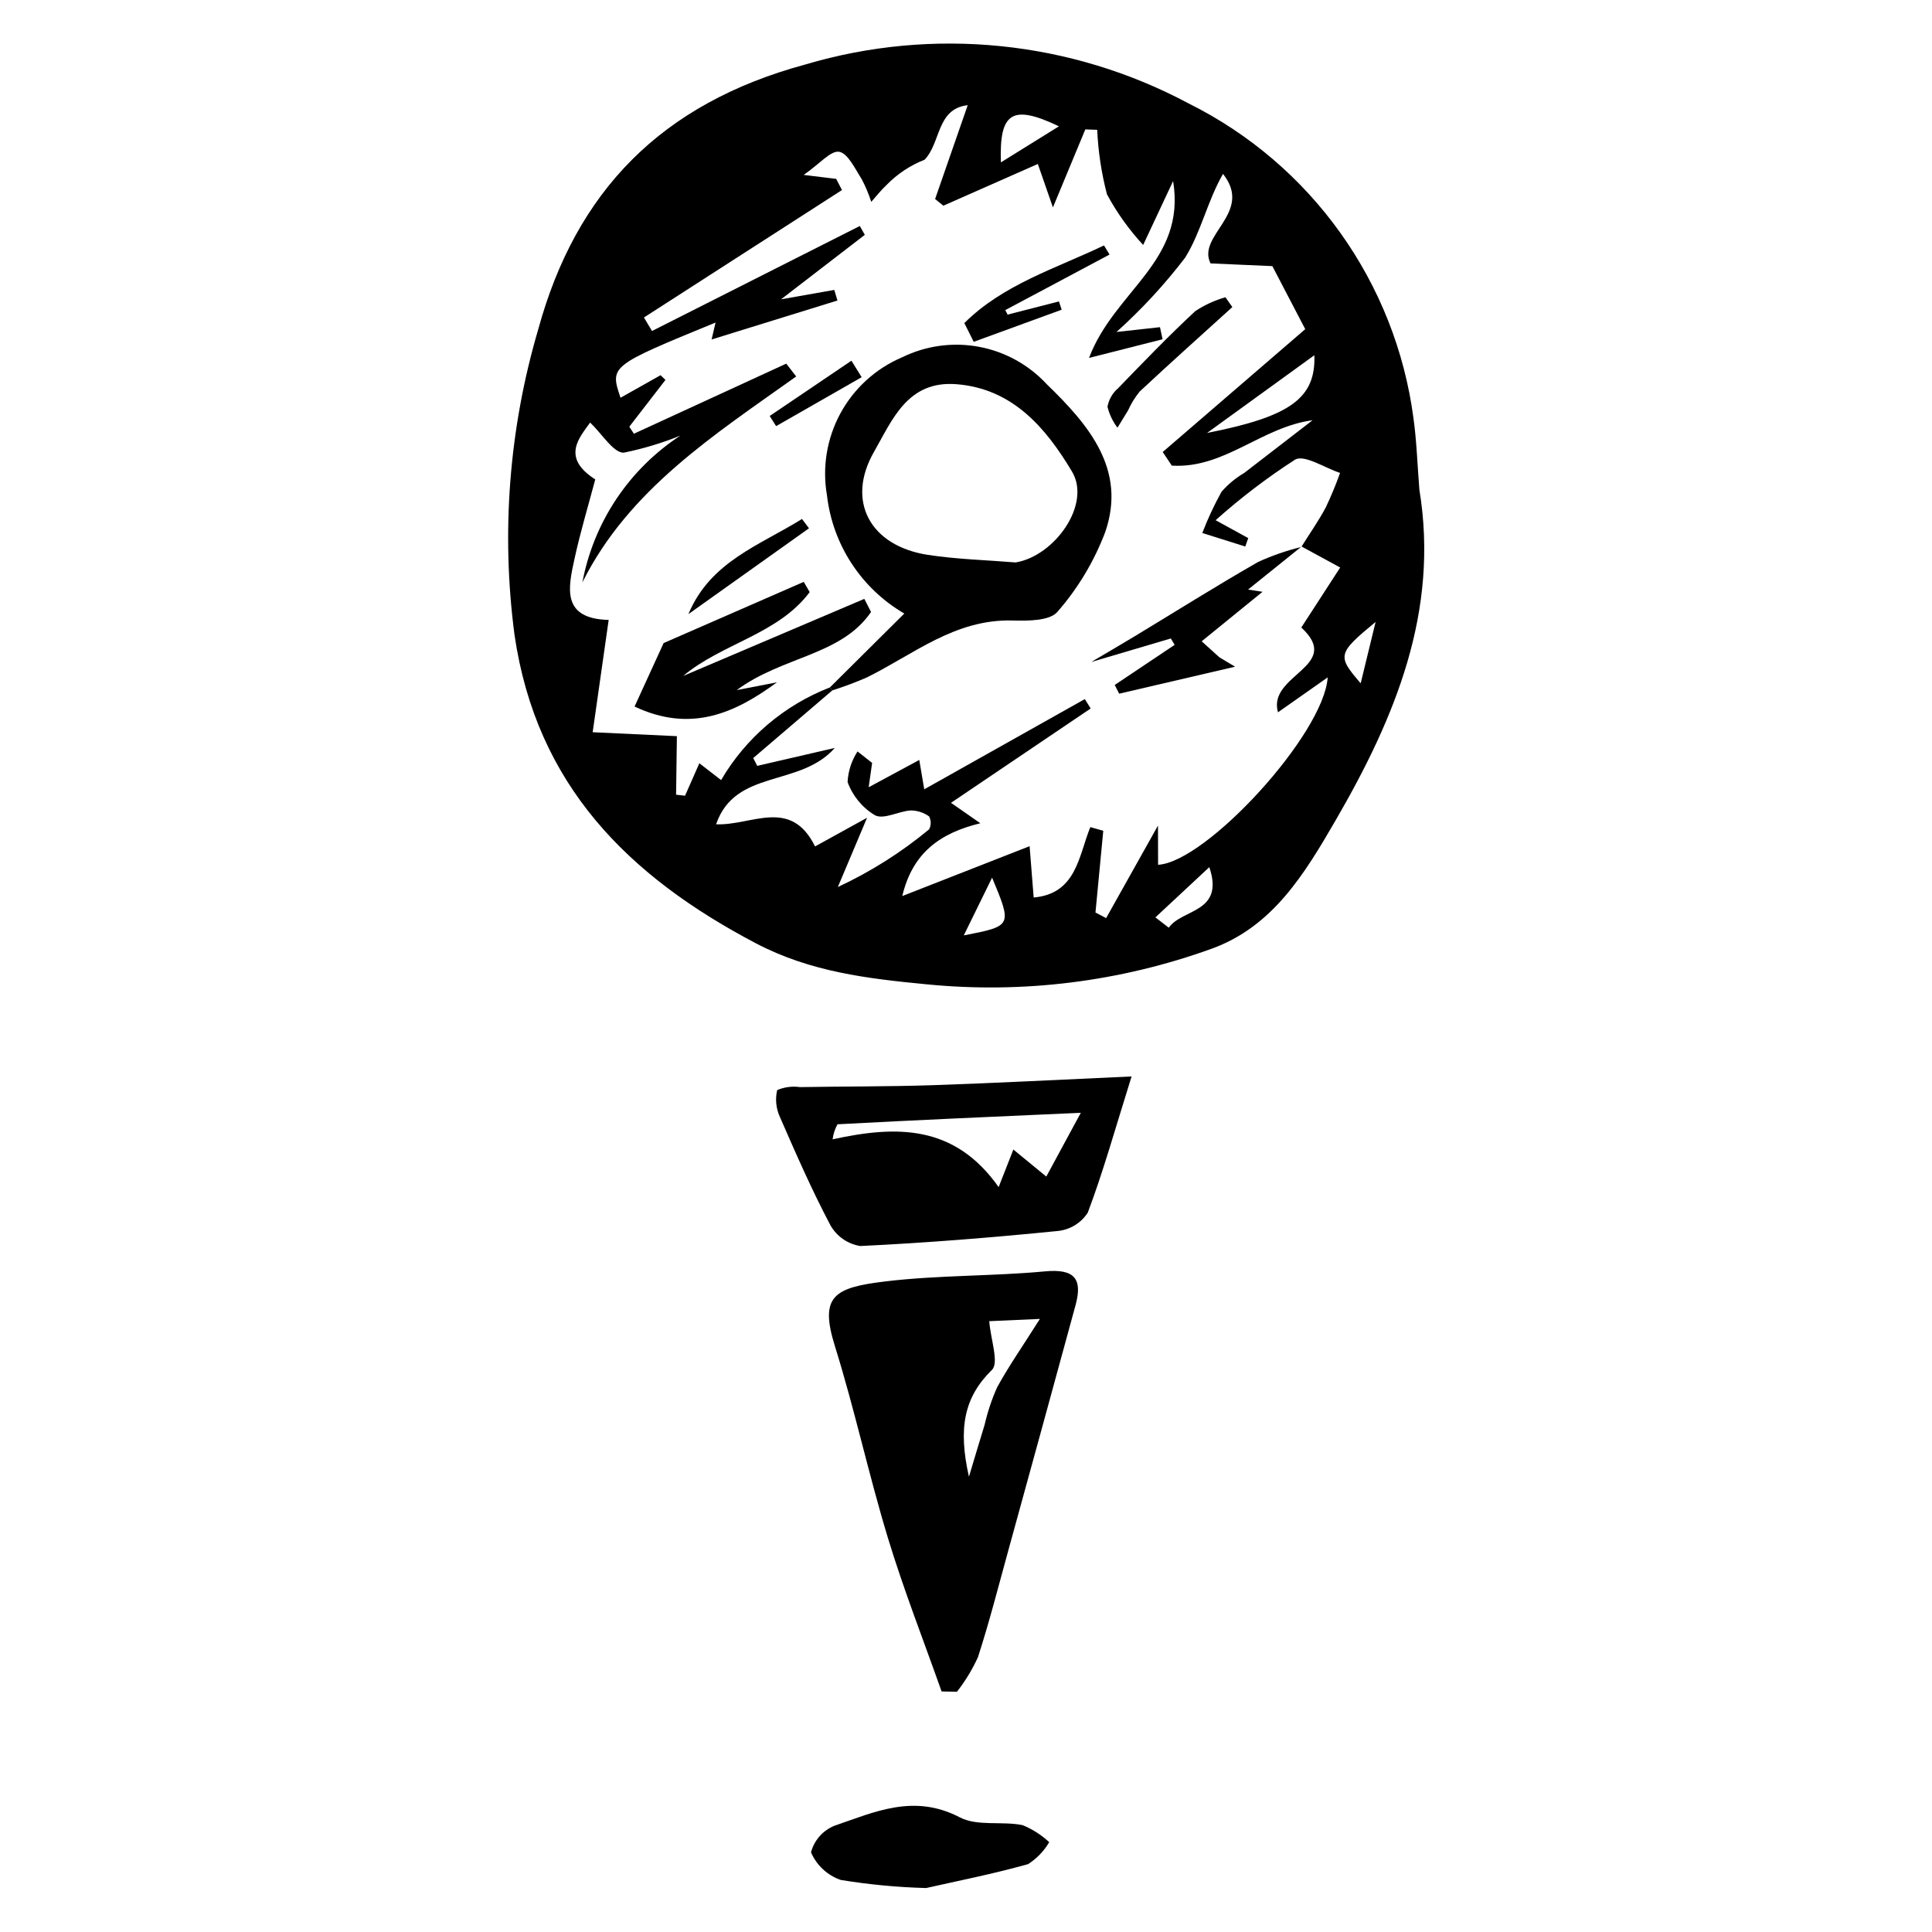
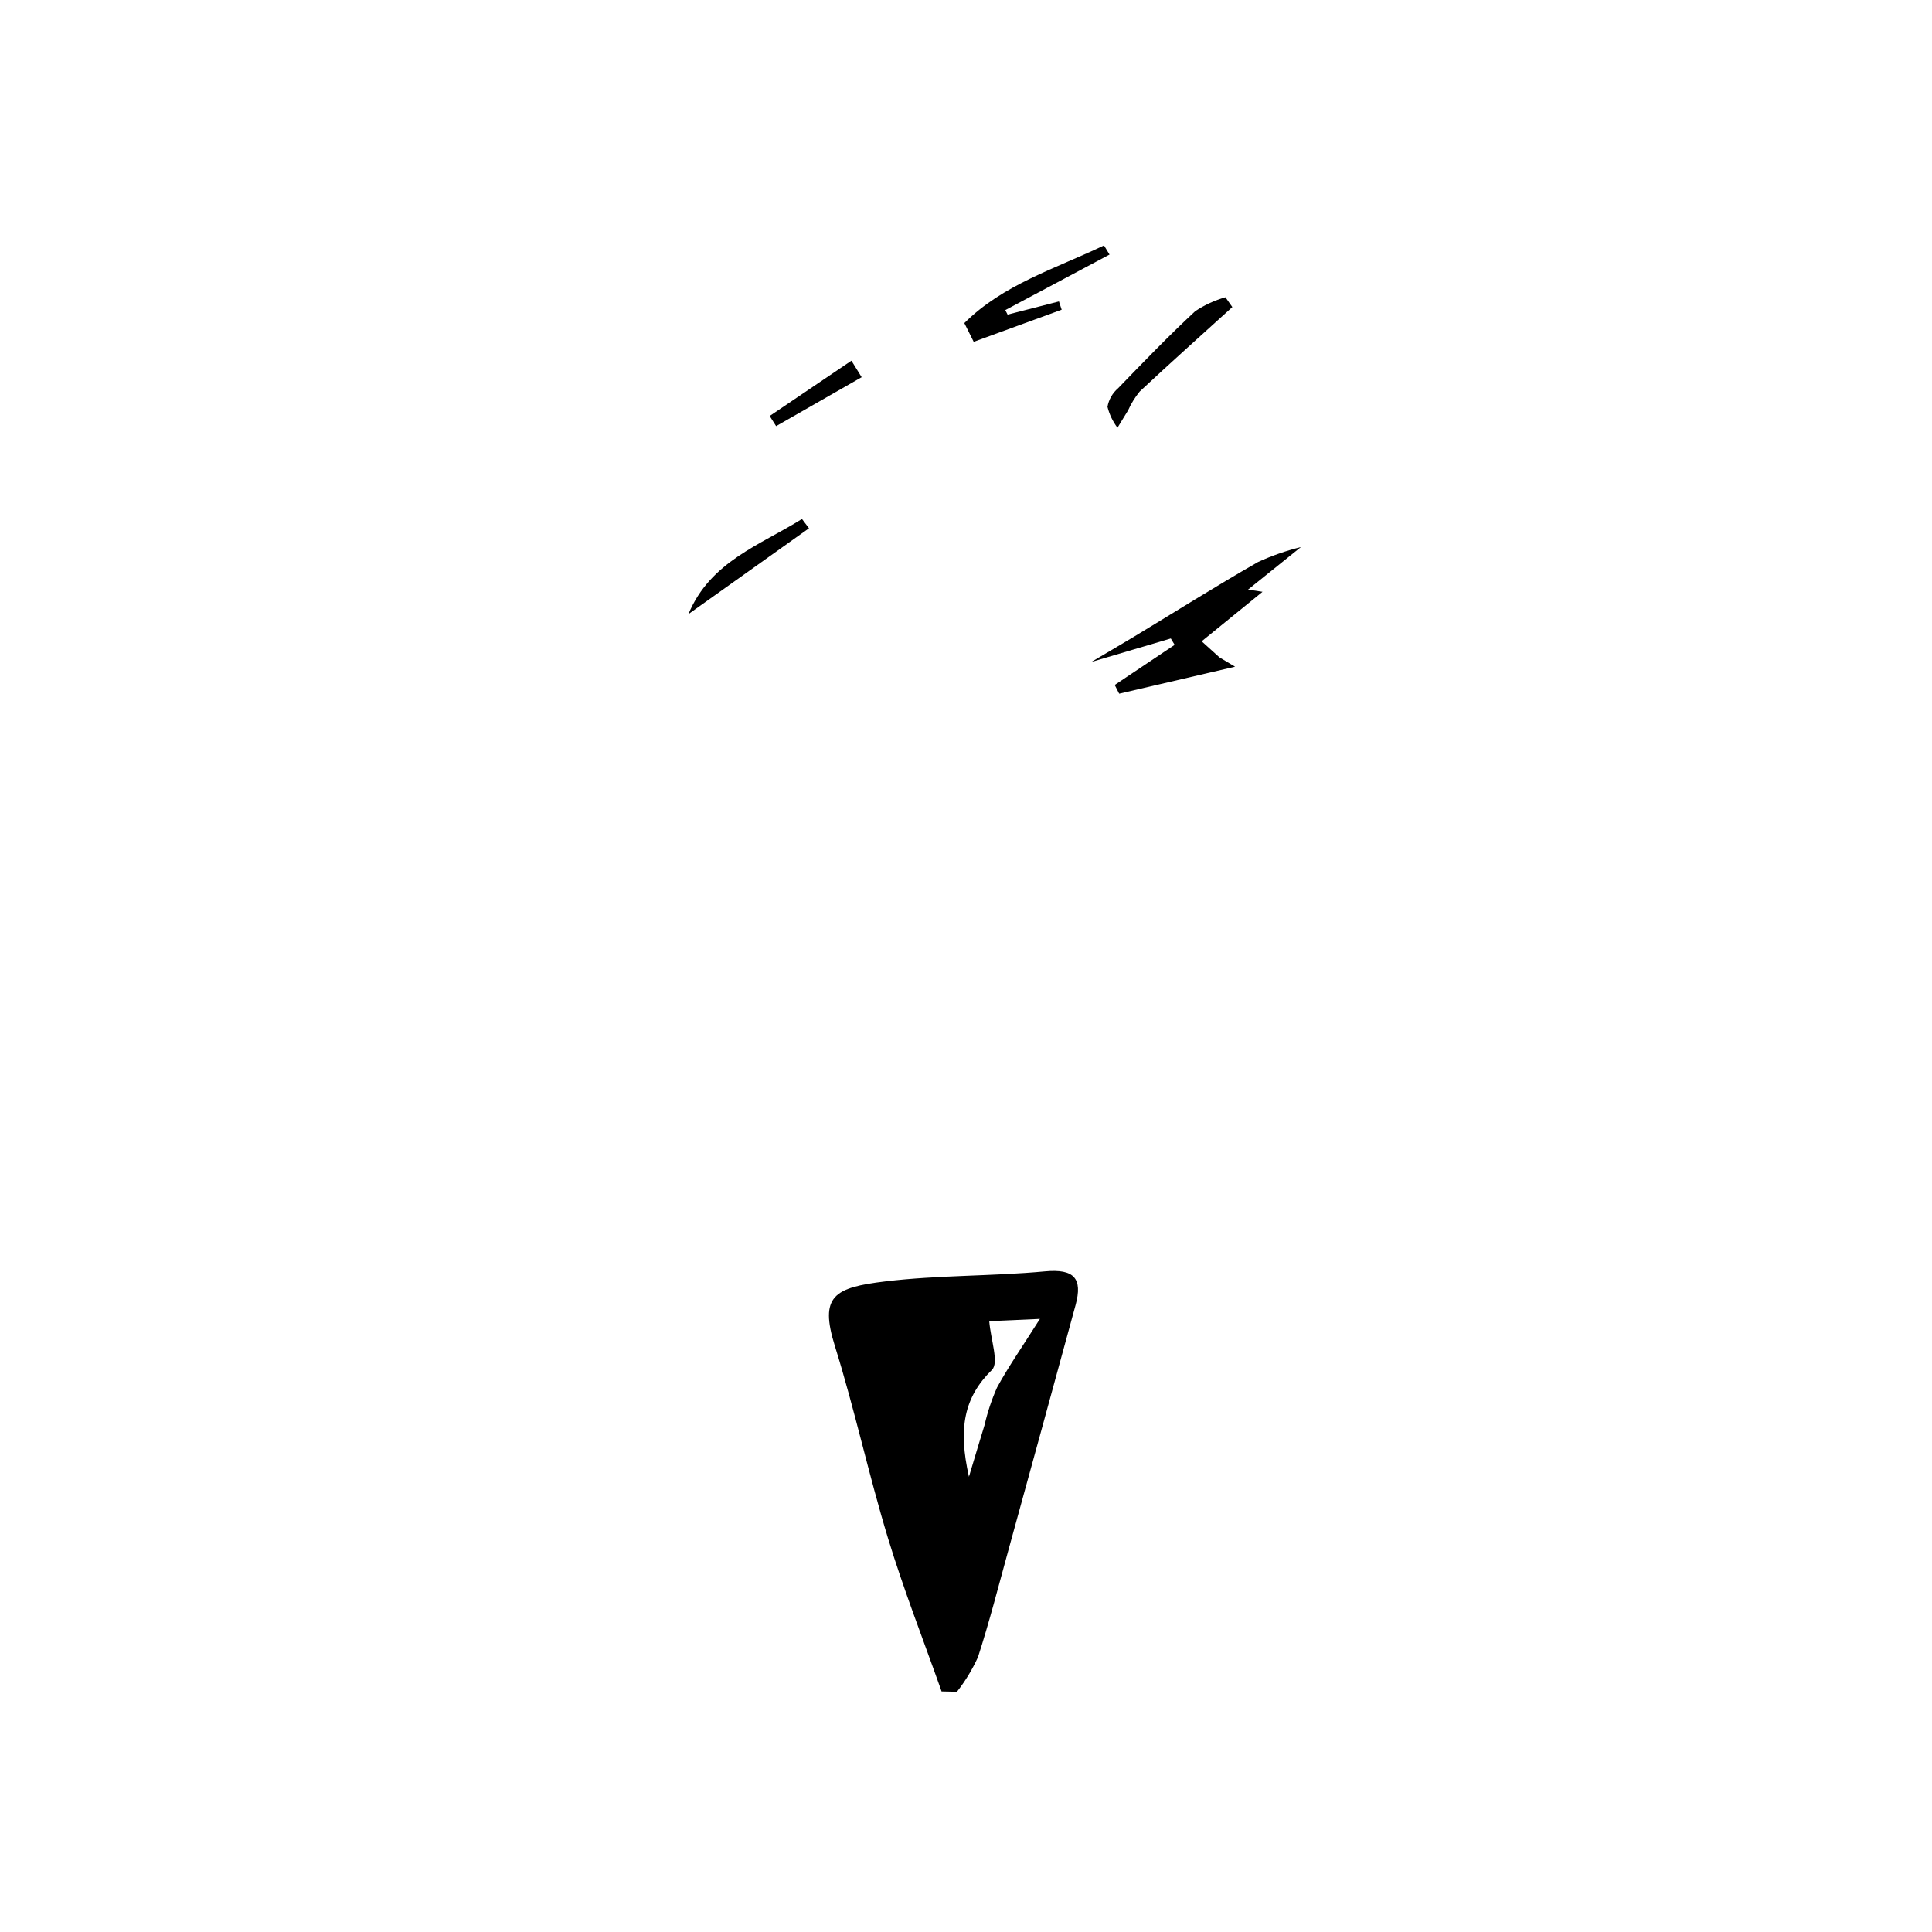
<svg xmlns="http://www.w3.org/2000/svg" fill="#000000" width="800px" height="800px" version="1.1" viewBox="144 144 512 512">
  <g>
-     <path d="m520.15 273.78c5.285 32.172-6.371 60.316-22.168 87.566-8.273 14.273-16.707 28.258-32.949 34.098-24.16 8.727-49.969 11.941-75.531 9.402-15.578-1.492-30.758-3.285-45.199-10.871-33.844-17.781-58.129-41.949-63.945-81.68-3.594-27.137-1.457-54.73 6.273-80.992 9.992-36.543 32.574-59.879 70.836-70.223v-0.004c33.867-10.027 70.32-6.32 101.48 10.312 32.559 16.18 54.93 47.508 59.652 83.559 0.824 5.934 1.004 11.941 1.551 18.832zm-155.54 53.152-20.992 17.957 1.055 2.074 20.555-4.75c-9.242 10.508-26.371 5.469-31.457 20.23 9.375 0.422 19.758-7.246 26.227 5.871l13.781-7.602c-3.09 7.328-5.414 12.84-7.738 18.348v0.008c8.68-4.035 16.805-9.172 24.172-15.281 0.582-1.074 0.578-2.371-0.004-3.445-1.43-1.016-3.137-1.566-4.891-1.566-3.234 0.219-7.098 2.477-9.434 1.281-3.363-2.012-5.93-5.125-7.266-8.809 0.145-2.891 1.055-5.688 2.637-8.109l3.863 3.039-0.91 6.449 13.406-7.227c0.375 2.219 0.754 4.434 1.32 7.777l42.551-23.91 1.551 2.488-37.012 25.004 7.777 5.41c-10.738 2.617-17.973 7.859-20.691 19.297l33.742-13.215 1.082 13.602c11.32-1.012 11.879-10.906 15.008-18.66l3.434 0.973c-0.688 7.219-1.375 14.441-2.066 21.66l2.824 1.484 13.742-24.523 0.027 10.391c12.707-0.66 43.934-34.555 44.949-49.664l-13.18 9.258c-2.856-10.047 17.406-12.133 6.184-22.469 3.625-5.598 6.758-10.43 10.305-15.902-3.902-2.121-7.066-3.844-10.23-5.566 2.16-3.449 4.512-6.797 6.426-10.387h-0.004c1.414-2.973 2.676-6.016 3.777-9.117-4.047-1.32-9.406-4.91-11.898-3.535h0.004c-7.441 4.793-14.492 10.168-21.086 16.07l8.645 4.738-0.789 2.231-11.383-3.586v0.004c1.438-3.762 3.141-7.414 5.098-10.934 1.715-1.969 3.734-3.644 5.984-4.961 6.035-4.676 12.082-9.34 18.137-13.988-13.551 1.801-23.363 12.898-37.309 12.023l-2.398-3.609c12.805-11.035 25.609-22.07 37.766-32.551-2.738-5.25-5.242-10.051-8.715-16.707l-16.379-0.719c-3.762-7.461 11.484-13.414 3.301-23.719-4.129 7.164-5.844 15.484-10.039 22.207h0.004c-5.445 7.109-11.531 13.699-18.188 19.688 5.938-0.656 8.727-0.969 11.52-1.277l0.688 3.203-19.492 4.949c6.777-17.91 25.781-25.5 22.285-46.879-2.871 6.121-4.949 10.559-7.938 16.938l0.004 0.004c-3.754-4.051-6.977-8.562-9.594-13.422-1.461-5.59-2.332-11.32-2.59-17.094l-3.148-0.109c-2.602 6.258-5.199 12.516-8.586 20.676-1.812-5.215-2.82-8.125-3.996-11.516l-25.035 11.059-2.191-1.77c2.887-8.309 5.777-16.621 8.641-24.863-8.289 0.922-7.074 9.961-11.43 14.453h-0.004c-3.769 1.477-7.184 3.734-10.016 6.629-1.492 1.383-2.746 3.016-4.109 4.535h-0.004c-0.664-2.082-1.516-4.102-2.543-6.035-1.73-2.707-3.644-6.824-5.93-7.231-2.246-0.402-5.051 3.082-9.43 6.121l8.613 1.055 1.531 2.961c-17.492 11.258-34.988 22.516-52.48 33.773l2.141 3.578 55.07-27.824 1.32 2.344c-6.684 5.144-13.371 10.293-22.195 17.086l14.102-2.488 0.844 2.805-33.352 10.328c0.402-1.719 0.723-3.102 1.047-4.488-28.02 11.496-28.02 11.496-25.184 19.93l10.609-5.977 1.301 1.25c-3.195 4.133-6.391 8.266-9.582 12.398l1.215 1.863 40.379-18.574 2.633 3.398c-21.648 15.449-44.34 29.887-56.656 54.555 2.992-15.953 12.367-29.996 25.953-38.875-4.852 1.965-9.875 3.477-15.008 4.519-2.719 0.059-5.719-4.961-8.898-7.984-2.809 3.949-7.769 9.246 1.359 15.066-1.855 7-3.922 13.852-5.453 20.832-1.719 7.82-3.637 16.094 9.008 16.406-1.492 10.457-2.863 20.066-4.242 29.762l22.32 1.043c-0.07 5.125-0.145 10.32-0.215 15.512l2.375 0.27 3.793-8.605 5.762 4.461c6.559-11.203 16.719-19.852 28.824-24.547 0.23 0.25 0.461 0.496 0.691 0.746zm99.262-68.191c22.086-4.336 28.859-9.23 28.445-20.602zm-39.242-81.266c-12.543-5.992-15.82-3.566-15.383 9.555zm25.562 209.64 3.551 2.738c3.473-5.066 14.844-3.863 10.738-16.051zm-50.781 4.773c12.832-2.488 12.832-2.488 7.504-15.305-2.184 4.461-4.371 8.918-7.504 15.309zm109.14-83.078c-10.133 8.395-10.246 8.98-3.957 16.273 1.258-5.164 2.391-9.824 3.957-16.27z" />
    <path d="m393.53 592.25c-4.785-13.555-10.059-26.973-14.227-40.695-5.113-16.824-8.809-34.043-14.047-50.828-4.141-13.266-0.277-15.504 13.441-17.148 13.961-1.672 28.223-1.344 42.254-2.652 7.727-0.719 10.008 1.883 8.09 8.926-5.922 21.73-11.875 43.441-17.859 65.148-2.594 9.422-5.012 18.91-8.02 28.188l-0.004-0.004c-1.48 3.258-3.344 6.328-5.555 9.145zm7.25-56.898c1.895-6.293 2.992-10.023 4.144-13.73 0.781-3.41 1.887-6.734 3.309-9.93 2.984-5.484 6.578-10.621 11.352-18.168l-13.426 0.602c0.391 4.91 2.633 11.02 0.719 12.902-7.406 7.266-9 15.457-6.098 28.324z" />
-     <path d="m443.88 429.27c-4.438 14.168-7.539 25.324-11.609 36.09v0.004c-1.781 2.754-4.723 4.547-7.988 4.863-17.387 1.742-34.828 3.148-52.312 3.981h0.004c-3.297-0.531-6.18-2.516-7.852-5.406-4.965-9.379-9.223-19.125-13.465-28.848-1.008-2.215-1.254-4.699-0.699-7.07 1.902-0.809 3.996-1.082 6.047-0.789 11.773-0.207 23.566-0.121 35.328-0.516 16.754-0.562 33.488-1.453 52.547-2.309zm-13.453 9.629c-23.164 1.039-43.832 1.938-64.48 3.047v0.004c-0.684 1.23-1.125 2.586-1.301 3.984 17.035-3.727 32.301-3.91 44.004 12.656 1.395-3.555 2.527-6.445 3.902-9.949l8.727 7.16c2.738-5.062 4.949-9.141 9.148-16.902z" />
-     <path d="m389.43 644.35c-7.574-0.203-15.129-0.914-22.609-2.141-3.547-1.219-6.418-3.883-7.898-7.328 0.844-3.184 3.129-5.781 6.176-7.027 10.637-3.629 21.059-8.598 33.254-2.238 4.66 2.43 11.129 0.953 16.641 2.062v-0.004c2.602 1.074 4.992 2.606 7.062 4.516-1.383 2.348-3.297 4.34-5.59 5.816-9.418 2.652-19.078 4.539-27.035 6.344z" />
-     <path d="m363.92 326.19c6.414-6.371 12.828-12.742 19.73-19.594-11.383-6.625-18.977-18.23-20.492-31.312-1.301-7.453-0.035-15.133 3.582-21.777 3.621-6.648 9.383-11.875 16.352-14.828 6.305-3.09 13.441-4.062 20.344-2.777 6.902 1.289 13.207 4.769 17.973 9.926 11.215 10.852 21.176 22.645 15.5 39.141-2.926 7.746-7.211 14.902-12.652 21.141-2.043 2.453-7.856 2.438-11.961 2.328-15.277-0.402-26.227 9.012-38.652 15.129v-0.004c-2.949 1.281-5.965 2.406-9.031 3.375-0.23-0.25-0.461-0.496-0.691-0.746zm49.238-33.137c10.328-1.707 20.125-15.406 14.934-24.082-6.879-11.496-15.668-21.992-30.652-23.156-12.969-1.008-16.977 9.488-21.82 17.926-7.481 13.039-1.055 24.949 14.297 27.309 7.691 1.176 15.492 1.367 23.242 2.004z" />
-     <path d="m358.58 300.91c-8.383 11.203-23.223 13.566-33.535 22.227l48.008-20.43 1.785 3.473c-7.934 11.594-23.422 11.695-35.598 20.703l10.66-2.062c-11.086 8.152-22.797 13.477-37.734 6.422 2.644-5.777 5.453-11.91 7.703-16.824l37.133-16.219z" />
    <path d="m488.75 288.98-14.004 11.266 3.836 0.586-16.129 13.121 4.734 4.273 4.121 2.457-30.715 7.152-1.18-2.312 15.879-10.629-1.016-1.691-21.086 6.234c3.781-2.238 7.582-4.441 11.344-6.715 10.93-6.606 21.738-13.414 32.824-19.762l-0.008-0.004c3.668-1.68 7.484-3.012 11.398-3.977z" />
    <path d="m438.04 211.46-27.629 14.719 0.613 1.195 13.609-3.492 0.719 2.195-23.309 8.508-2.484-4.965c10.254-10.234 24.215-14.461 37.012-20.578z" />
    <path d="m470.58 225.38c-8.199 7.438-16.457 14.82-24.547 22.375-1.242 1.523-2.277 3.203-3.082 5-0.93 1.535-1.871 3.059-2.809 4.59-1.25-1.648-2.152-3.535-2.648-5.543 0.34-1.914 1.332-3.648 2.809-4.91 6.703-6.926 13.391-13.883 20.449-20.434 2.461-1.633 5.16-2.875 8.004-3.68z" />
    <path d="m358.39 284-31.949 22.742c5.812-13.969 18.969-18.25 30.09-25.211z" />
    <path d="m372.35 243.96-22.672 12.969-1.703-2.688 21.664-14.652z" />
  </g>
</svg>